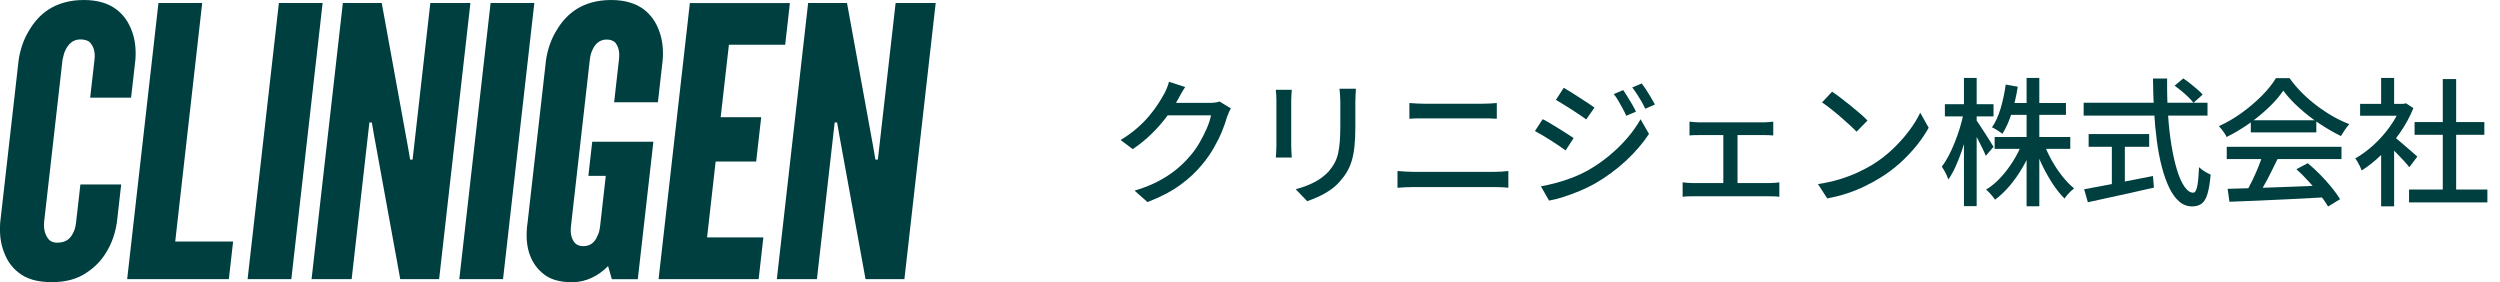
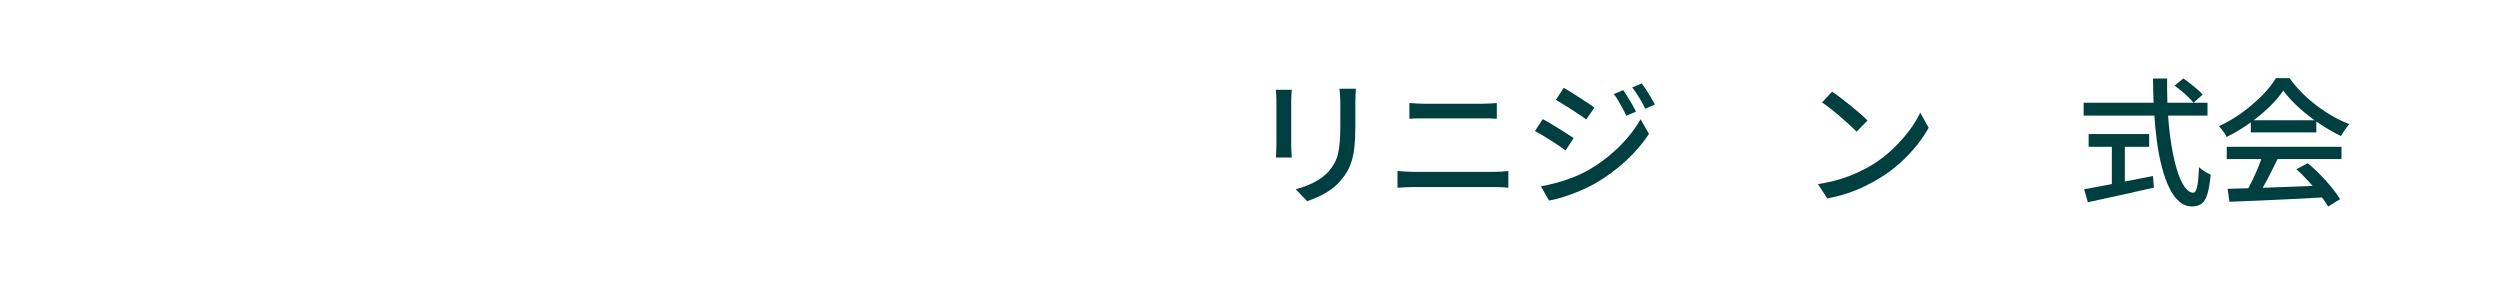
<svg xmlns="http://www.w3.org/2000/svg" version="1.1" viewBox="0 0 452.15 51.02">
  <defs>
    <style>
      .cls-1 {
        fill: #003f40;
      }
    </style>
  </defs>
  <g>
    <g id="_レイヤー_1" data-name="レイヤー_1">
      <g id="_レイヤー_1-2" data-name="_レイヤー_1">
-         <path class="cls-1" d="M21.92,33.36l-.78,6.86c-.31,2.04-.95,3.87-1.94,5.44-.81,1.36-1.99,2.65-3.57,3.67-1.59,1.09-3.63,1.7-6.27,1.7s-4.62-.61-5.96-1.7c-1.35-1.02-2.15-2.31-2.66-3.67-.63-1.56-.86-3.4-.7-5.44L3.38,10.8c.3-1.97.95-3.8,1.93-5.37.81-1.36,1.92-2.72,3.5-3.73C10.39.68,12.52,0,15.16,0s4.54.68,5.89,1.7c1.35,1.02,2.22,2.38,2.73,3.73.63,1.56.86,3.4.71,5.37l-.78,6.86h-7.4l.78-6.86c.15-1.36-.1-2.31-.82-3.13-.33-.34-.96-.54-1.77-.54-1.39,0-2.16.95-2.62,1.84-.28.54-.42,1.16-.57,1.83l-3.34,29.42c-.09,1.43.25,2.38.89,3.13.33.34.82.54,1.48.54,1.68,0,2.44-.81,2.92-1.83.27-.48.41-1.09.5-1.84l.78-6.86h7.4-.02ZM23,50.48h18.39l.77-6.79h-10.47L36.57.54h-7.91l-5.66,49.94ZM44.78,50.48h7.91L58.35.54h-7.91l-5.66,49.94ZM72.39,50.48h7.03L85.08.54h-7.25l-3.21,28.33h-.44l-.4-2.31L69.04.54h-7.03l-5.66,49.94h7.25l3.21-28.33h.44l.4,2.31s4.74,26.02,4.74,26.02ZM83.07,50.48h7.91L96.64.54h-7.91s-5.66,49.94-5.66,49.94ZM118.99,18.48l.87-7.68c.15-1.97-.08-3.8-.71-5.37-.5-1.36-1.38-2.72-2.72-3.74C115.07.68,113.17,0,110.53,0s-4.77.68-6.34,1.7c-1.58,1.02-2.69,2.38-3.5,3.74-.98,1.56-1.63,3.4-1.93,5.37l-3.34,29.42c-.3,2.04-.22,3.87.26,5.44.43,1.36,1.16,2.65,2.37,3.67,1.2,1.09,2.89,1.7,5.45,1.7s4.82-1.22,6.48-2.92l.68,2.38h4.69l2.82-24.87h-11.06l-.7,6.18h3.15l-1.02,9.04c-.09.75-.23,1.36-.5,1.83-.41,1.02-1.16,1.84-2.55,1.84-.66,0-1.15-.2-1.48-.54-.65-.75-.91-1.7-.74-3.13l3.4-30.03c.08-.68.22-1.29.5-1.84.39-.88,1.16-1.83,2.55-1.83.66,0,1.22.2,1.55.54.64.82.83,1.77.67,3.13l-.87,7.68h7.91v-.02ZM119.12,50.48h18.09l.85-7.54h-10.18l1.55-13.72h7.33l.91-8.02h-7.33l1.49-13.11h10.18l.85-7.54h-18.09l-5.66,49.94h0ZM156.54,50.48h7.03L169.23.54h-7.25l-3.21,28.33h-.44l-.4-2.31-4.74-26.02h-7.03l-5.66,49.94h7.25l3.21-28.33h.44l.4,2.31,4.74,26.02Z" />
-       </g>
+         </g>
      <g>
-         <path class="cls-1" d="M214.35,15.75c-.25.37-.5.77-.74,1.2-.24.43-.43.77-.56,1.02-.52.95-1.17,1.96-1.96,3.02-.79,1.07-1.7,2.11-2.74,3.14-1.03,1.02-2.19,1.97-3.48,2.84l-2.2-1.65c1.08-.65,2.05-1.34,2.9-2.08.85-.73,1.59-1.47,2.21-2.21.62-.74,1.16-1.45,1.61-2.14s.83-1.3,1.12-1.85c.15-.25.32-.6.5-1.04.18-.44.33-.85.42-1.21l2.9.95ZM222.63,19.6c-.13.2-.26.44-.38.73-.12.28-.22.55-.32.8-.22.8-.53,1.68-.93,2.65-.4.97-.89,1.95-1.47,2.96-.58,1.01-1.25,1.97-2,2.89-1.15,1.42-2.52,2.7-4.11,3.85-1.59,1.15-3.55,2.17-5.89,3.07l-2.33-2.07c1.62-.48,3.04-1.05,4.26-1.69s2.31-1.35,3.25-2.11c.94-.77,1.78-1.58,2.51-2.45.63-.72,1.2-1.51,1.71-2.39.51-.88.95-1.75,1.33-2.62s.63-1.66.76-2.36h-8.9l.95-2.25h7.62c.35,0,.69-.02,1.03-.06.33-.04.62-.1.85-.19l2.05,1.25Z" />
        <path class="cls-1" d="M233.63,16.25c-.02.25-.04.53-.06.85-.02.32-.04.65-.04,1v8.37c0,.32.01.67.04,1.06.03.39.05.71.06.96h-2.88c.02-.2.04-.5.06-.89.03-.39.04-.77.04-1.14v-8.37c0-.23,0-.54-.03-.91s-.04-.69-.08-.94h2.88ZM245.23,16.05c-.02.32-.04.67-.06,1.05-.03.38-.04.8-.04,1.25v4.45c0,1.42-.05,2.64-.16,3.67-.11,1.03-.28,1.92-.51,2.66-.23.74-.52,1.4-.86,1.97-.34.58-.75,1.12-1.21,1.64-.53.63-1.15,1.19-1.85,1.66-.7.47-1.41.87-2.12,1.19-.72.32-1.38.58-2,.8l-2.08-2.17c1.18-.3,2.29-.71,3.31-1.23,1.03-.52,1.92-1.19,2.69-2.02.43-.52.79-1.03,1.06-1.55.28-.52.48-1.09.62-1.72s.24-1.36.3-2.17.09-1.78.09-2.88v-4.3c0-.45-.02-.87-.05-1.25-.03-.38-.07-.73-.1-1.05h2.98Z" />
        <path class="cls-1" d="M252.75,30.93c.47.03.94.07,1.43.1.48.03.96.05,1.42.05h14.7c.4,0,.82-.01,1.25-.04.43-.03.85-.06,1.25-.11v3.03c-.4-.05-.83-.08-1.29-.1s-.86-.03-1.21-.03h-14.7c-.47,0-.95.01-1.44.04-.49.03-.96.05-1.41.09v-3.03ZM254.9,18.63c.42.03.86.06,1.33.09.47.02.91.04,1.33.04h10.55c.48,0,.95-.01,1.41-.04.46-.03.85-.05,1.19-.09v2.85c-.33-.03-.74-.05-1.22-.06-.48,0-.94-.01-1.38-.01h-10.53c-.45,0-.91,0-1.38.01-.47,0-.9.03-1.3.06v-2.85Z" />
        <path class="cls-1" d="M279,21.55c.4.2.86.45,1.38.76.52.31,1.04.63,1.58.96s1.03.65,1.5.95c.47.3.85.55,1.15.75l-1.45,2.23c-.33-.23-.73-.51-1.2-.83s-.96-.64-1.47-.97-1.03-.65-1.53-.94-.95-.55-1.35-.76l1.4-2.15ZM278.68,33.7c.93-.17,1.88-.38,2.85-.64.97-.26,1.92-.58,2.88-.95s1.86-.79,2.72-1.26c1.4-.8,2.7-1.69,3.89-2.68,1.19-.98,2.27-2.03,3.24-3.15s1.78-2.27,2.45-3.45l1.53,2.65c-1.12,1.7-2.52,3.32-4.2,4.88-1.68,1.55-3.54,2.92-5.58,4.1-.83.47-1.75.91-2.75,1.33s-1.98.78-2.95,1.09-1.83.53-2.6.66l-1.47-2.58ZM282.83,15.88c.38.22.83.49,1.34.81.51.33,1.03.66,1.56,1,.53.34,1.03.67,1.5.98.47.31.85.57,1.15.79l-1.5,2.15c-.3-.23-.68-.51-1.15-.82-.47-.32-.96-.64-1.49-.98-.53-.33-1.03-.65-1.53-.96-.49-.31-.93-.57-1.31-.79l1.42-2.18ZM293.58,16.3c.22.32.47.71.76,1.17.29.47.58.94.85,1.41.28.48.5.91.69,1.31l-1.75.75c-.22-.48-.45-.95-.69-1.39-.24-.44-.49-.88-.74-1.31-.25-.43-.52-.84-.83-1.22l1.7-.73ZM296.93,15.1c.23.3.5.68.79,1.12.29.45.58.91.86,1.39s.53.9.73,1.29l-1.75.77c-.22-.48-.46-.94-.71-1.38-.26-.43-.52-.86-.79-1.27-.27-.42-.55-.82-.85-1.2l1.73-.73Z" />
-         <path class="cls-1" d="M304.3,32.98c.3.03.62.06.96.09.34.03.65.04.94.04h13.83c.33,0,.65-.01.95-.04.3-.02.58-.05.83-.09v2.62c-.25-.05-.55-.08-.91-.09-.36,0-.65-.01-.86-.01h-13.83c-.28,0-.59,0-.92.01-.33,0-.66.04-.97.09v-2.62ZM305.55,22c.27.03.58.06.94.09.36.02.65.04.89.04h11.5c.3,0,.61-.01.94-.04.33-.03.62-.05.89-.09v2.5c-.28-.03-.59-.05-.91-.06-.33,0-.63-.01-.91-.01h-11.5c-.22,0-.51,0-.88.01-.37,0-.68.03-.95.06v-2.5ZM311.68,34.45v-11.05h2.57v11.05h-2.57Z" />
        <path class="cls-1" d="M328.78,33.3c1.4-.22,2.69-.5,3.88-.86s2.27-.77,3.26-1.22c.99-.46,1.89-.93,2.69-1.41,1.33-.82,2.56-1.76,3.69-2.83,1.12-1.07,2.11-2.17,2.96-3.3.85-1.13,1.53-2.23,2.03-3.3l1.53,2.73c-.6,1.08-1.34,2.17-2.21,3.25-.88,1.08-1.86,2.12-2.96,3.11-1.1.99-2.3,1.89-3.6,2.69-.83.52-1.75,1.02-2.74,1.5-.99.48-2.06.92-3.2,1.3s-2.35.69-3.64.92l-1.67-2.58ZM331.35,16.58c.45.3.97.67,1.55,1.11.58.44,1.18.91,1.79,1.41s1.19.98,1.74,1.45c.55.47.99.88,1.32,1.25l-1.97,2.02c-.32-.33-.73-.74-1.25-1.21s-1.07-.97-1.66-1.48c-.59-.51-1.18-.99-1.76-1.45-.58-.46-1.11-.85-1.58-1.16l1.83-1.95Z" />
-         <path class="cls-1" d="M355.15,20.38l1.35.53c-.2,1.02-.44,2.07-.72,3.15s-.6,2.15-.96,3.19c-.36,1.04-.74,2.01-1.15,2.91-.41.9-.84,1.67-1.29,2.3-.07-.22-.17-.47-.3-.76-.13-.29-.28-.58-.44-.85-.16-.28-.3-.51-.44-.71.42-.55.83-1.2,1.23-1.96.4-.76.77-1.58,1.12-2.45.35-.88.66-1.77.94-2.69.27-.92.5-1.8.66-2.65ZM351.75,18.85h8.8v2.2h-8.8v-2.2ZM355.2,14.1h2.3v23.18h-2.3V14.1ZM357.4,21.7c.15.18.37.5.66.94.29.44.61.93.95,1.46.34.53.65,1.02.94,1.48s.48.77.6.98l-1.4,1.62c-.13-.35-.33-.78-.58-1.29s-.52-1.04-.8-1.6c-.28-.56-.56-1.08-.83-1.56-.27-.48-.48-.88-.65-1.17l1.1-.85ZM365.75,25.85l1.88.58c-.48,1.3-1.08,2.56-1.79,3.79-.71,1.22-1.49,2.34-2.34,3.35-.85,1.01-1.74,1.85-2.67,2.54-.13-.18-.29-.39-.47-.62-.18-.23-.38-.45-.58-.66-.2-.21-.39-.39-.58-.54.92-.55,1.79-1.27,2.61-2.16.83-.89,1.58-1.88,2.26-2.96s1.24-2.18,1.67-3.3ZM362.75,15.3l2.18.38c-.25,1.63-.61,3.2-1.08,4.7-.47,1.5-1.03,2.78-1.7,3.83-.13-.12-.31-.25-.54-.4-.23-.15-.46-.3-.7-.45-.24-.15-.45-.26-.64-.32.65-.95,1.17-2.11,1.58-3.48.4-1.37.7-2.78.9-4.25ZM360.75,24.78h13.68v2.15h-13.68v-2.15ZM363.23,18.63h10.42v2.15h-10.42v-2.15ZM366.53,14.1h2.3v23.2h-2.3V14.1ZM369.68,25.98c.37,1.02.84,2.04,1.42,3.07.58,1.03,1.22,1.98,1.91,2.85s1.4,1.59,2.11,2.17c-.18.13-.38.3-.6.51s-.42.43-.62.66-.37.46-.5.67c-.72-.7-1.41-1.56-2.09-2.57-.67-1.02-1.3-2.12-1.88-3.3-.57-1.18-1.06-2.37-1.46-3.55l1.7-.52Z" />
        <path class="cls-1" d="M376.85,18.58h22.4v2.33h-22.4v-2.33ZM376.93,34.23c1-.18,2.18-.4,3.54-.66,1.36-.26,2.8-.54,4.34-.84,1.53-.3,3.06-.6,4.57-.9l.18,2.1c-1.38.33-2.79.65-4.23.96s-2.81.61-4.12.9c-1.32.29-2.52.55-3.6.79l-.67-2.35ZM377.75,24.25h10.95v2.3h-10.95v-2.3ZM381.95,25.53h2.35v8.72h-2.35v-8.72ZM389.4,14.2h2.55c-.03,2.2.02,4.32.15,6.36.13,2.04.34,3.93.62,5.66.28,1.73.62,3.25,1.02,4.54.4,1.29.85,2.3,1.35,3.01s1.02,1.08,1.58,1.08c.32,0,.55-.37.71-1.1s.27-1.91.34-3.52c.27.27.6.52,1,.77.4.25.77.44,1.1.58-.13,1.5-.33,2.67-.58,3.5s-.6,1.42-1.05,1.75c-.45.33-1.02.5-1.72.5-.87,0-1.64-.29-2.33-.88-.68-.58-1.28-1.41-1.8-2.47s-.96-2.32-1.34-3.76-.68-3.02-.91-4.74-.4-3.53-.51-5.44c-.11-1.91-.17-3.85-.19-5.84ZM393.3,15.5l1.57-1.32c.42.28.85.6,1.29.95.44.35.86.7,1.26,1.04.4.34.72.65.95.94l-1.65,1.48c-.23-.3-.54-.63-.91-1-.38-.37-.78-.73-1.22-1.1-.44-.37-.87-.69-1.29-.98Z" />
        <path class="cls-1" d="M412.95,16.4c-.67.98-1.53,1.99-2.6,3.01-1.07,1.02-2.25,2-3.56,2.93-1.31.92-2.67,1.74-4.09,2.44-.08-.2-.2-.42-.36-.66s-.33-.48-.51-.7-.36-.43-.52-.61c1.45-.65,2.84-1.46,4.17-2.43,1.33-.97,2.53-1.99,3.6-3.07s1.92-2.14,2.55-3.18h2.45c.67.93,1.42,1.82,2.25,2.65s1.73,1.61,2.67,2.32c.95.72,1.92,1.36,2.91,1.93.99.57,1.99,1.04,2.99,1.42-.28.3-.55.65-.81,1.04-.26.39-.5.76-.71,1.11-1.28-.62-2.58-1.37-3.9-2.25-1.32-.88-2.54-1.84-3.67-2.86-1.13-1.02-2.08-2.05-2.85-3.09ZM402.73,26.55h20.75v2.22h-20.75v-2.22ZM402.9,34.15c1.48-.03,3.2-.08,5.14-.15,1.94-.07,4-.14,6.17-.22s4.34-.17,6.49-.25l-.1,2.15c-2.07.12-4.15.23-6.26.33-2.11.1-4.12.19-6.03.28-1.91.08-3.6.15-5.09.2l-.33-2.33ZM409.25,28l2.68.73c-.38.8-.79,1.62-1.21,2.46-.42.84-.85,1.65-1.29,2.42-.43.78-.84,1.47-1.23,2.09l-2.1-.7c.38-.65.77-1.38,1.17-2.19.4-.81.78-1.64,1.12-2.49s.63-1.62.85-2.33ZM407.08,21.75h11.85v2.2h-11.85v-2.2ZM415.33,30.6l2.05-1.08c.77.63,1.53,1.33,2.28,2.1s1.44,1.53,2.06,2.3c.62.77,1.13,1.47,1.51,2.1l-2.17,1.33c-.37-.63-.86-1.35-1.48-2.14-.62-.79-1.3-1.59-2.04-2.4-.74-.81-1.48-1.55-2.21-2.21Z" />
-         <path class="cls-1" d="M434.25,18.78h.45l.45-.1,1.33.88c-.63,1.57-1.45,3.07-2.45,4.5-1,1.43-2.1,2.73-3.29,3.89-1.19,1.16-2.4,2.12-3.61,2.89-.07-.22-.17-.47-.31-.75s-.29-.56-.44-.83c-.15-.27-.29-.47-.42-.6,1.15-.65,2.27-1.47,3.35-2.46,1.08-.99,2.06-2.09,2.92-3.3.87-1.21,1.54-2.43,2.02-3.66v-.45ZM426.85,18.78h8.25v2.15h-8.25v-2.15ZM430.65,14.1h2.35v5.7h-2.35v-5.7ZM430.65,26.7l2.35-2.8v13.42h-2.35v-10.62ZM432.75,24.55c.23.15.55.4.96.75s.85.73,1.33,1.14c.47.41.91.78,1.3,1.12.39.34.68.6.86.76l-1.45,1.92c-.23-.3-.53-.65-.9-1.06-.37-.41-.76-.83-1.19-1.26-.42-.43-.83-.84-1.23-1.24-.39-.39-.72-.7-.99-.94l1.3-1.2ZM435.7,34.28h14.17v2.33h-14.17v-2.33ZM436.7,22.08h12.62v2.3h-12.62v-2.3ZM441.8,14.3h2.42v21.1h-2.42V14.3Z" />
      </g>
    </g>
  </g>
</svg>